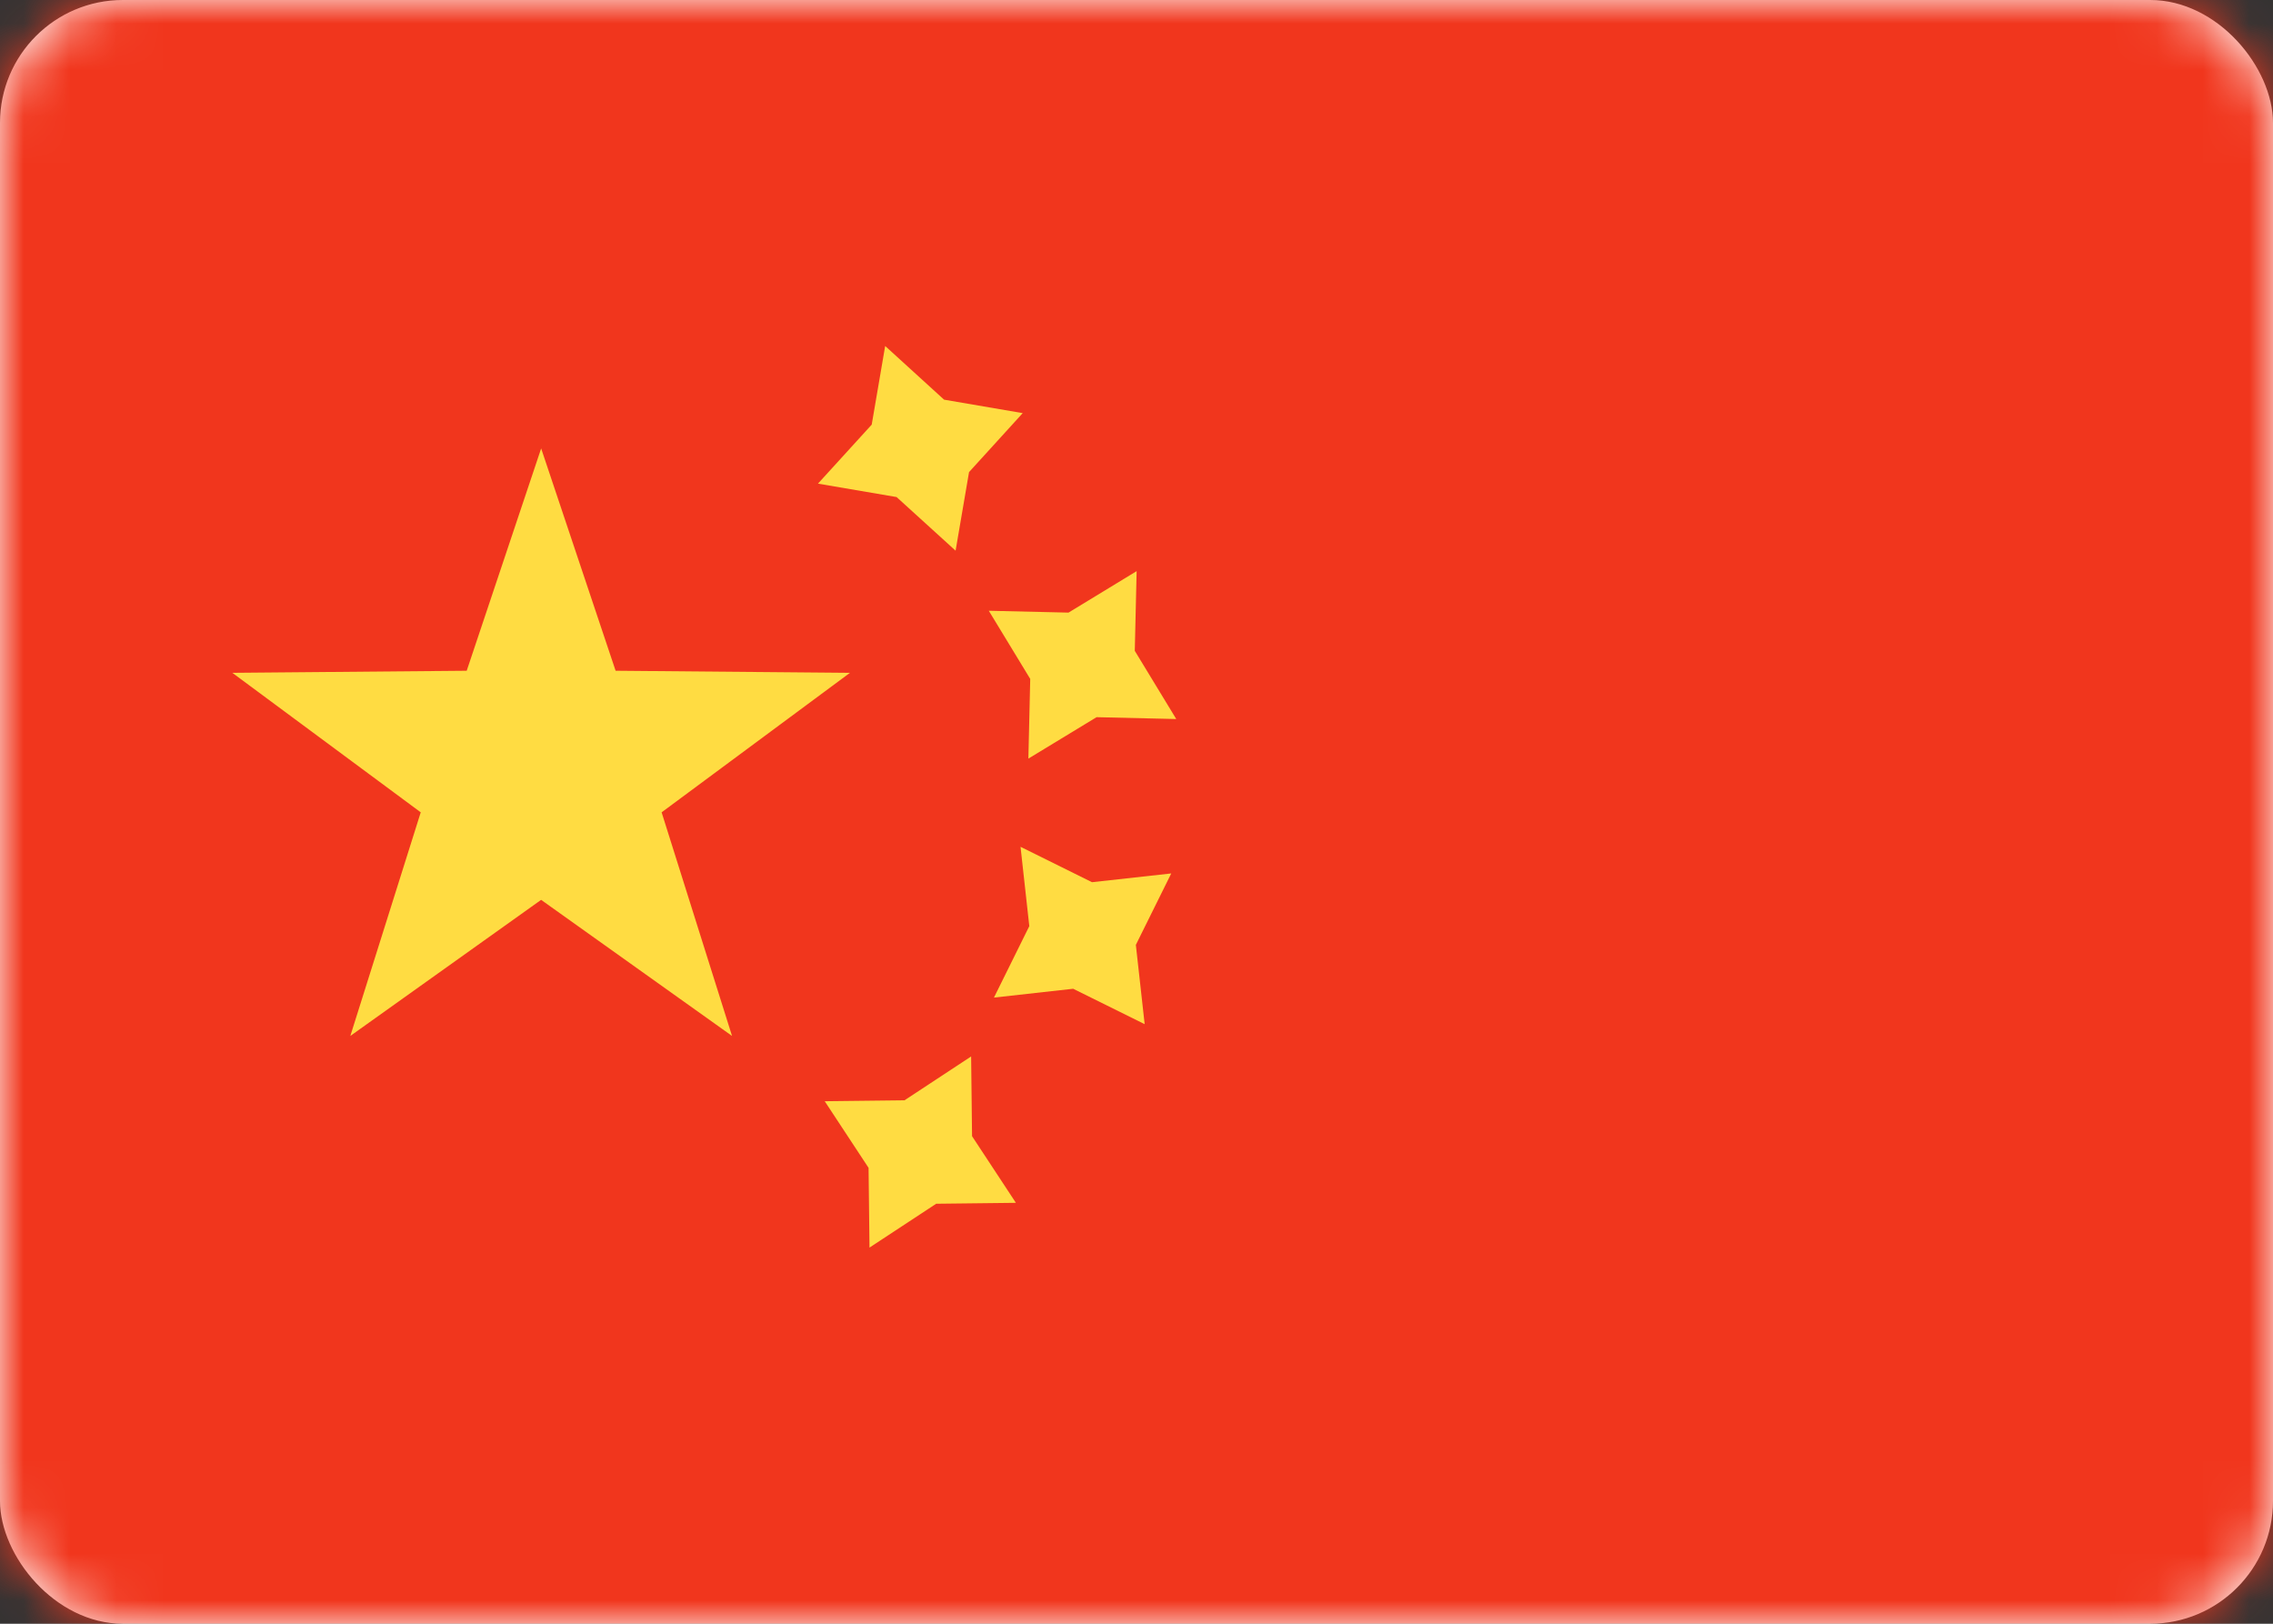
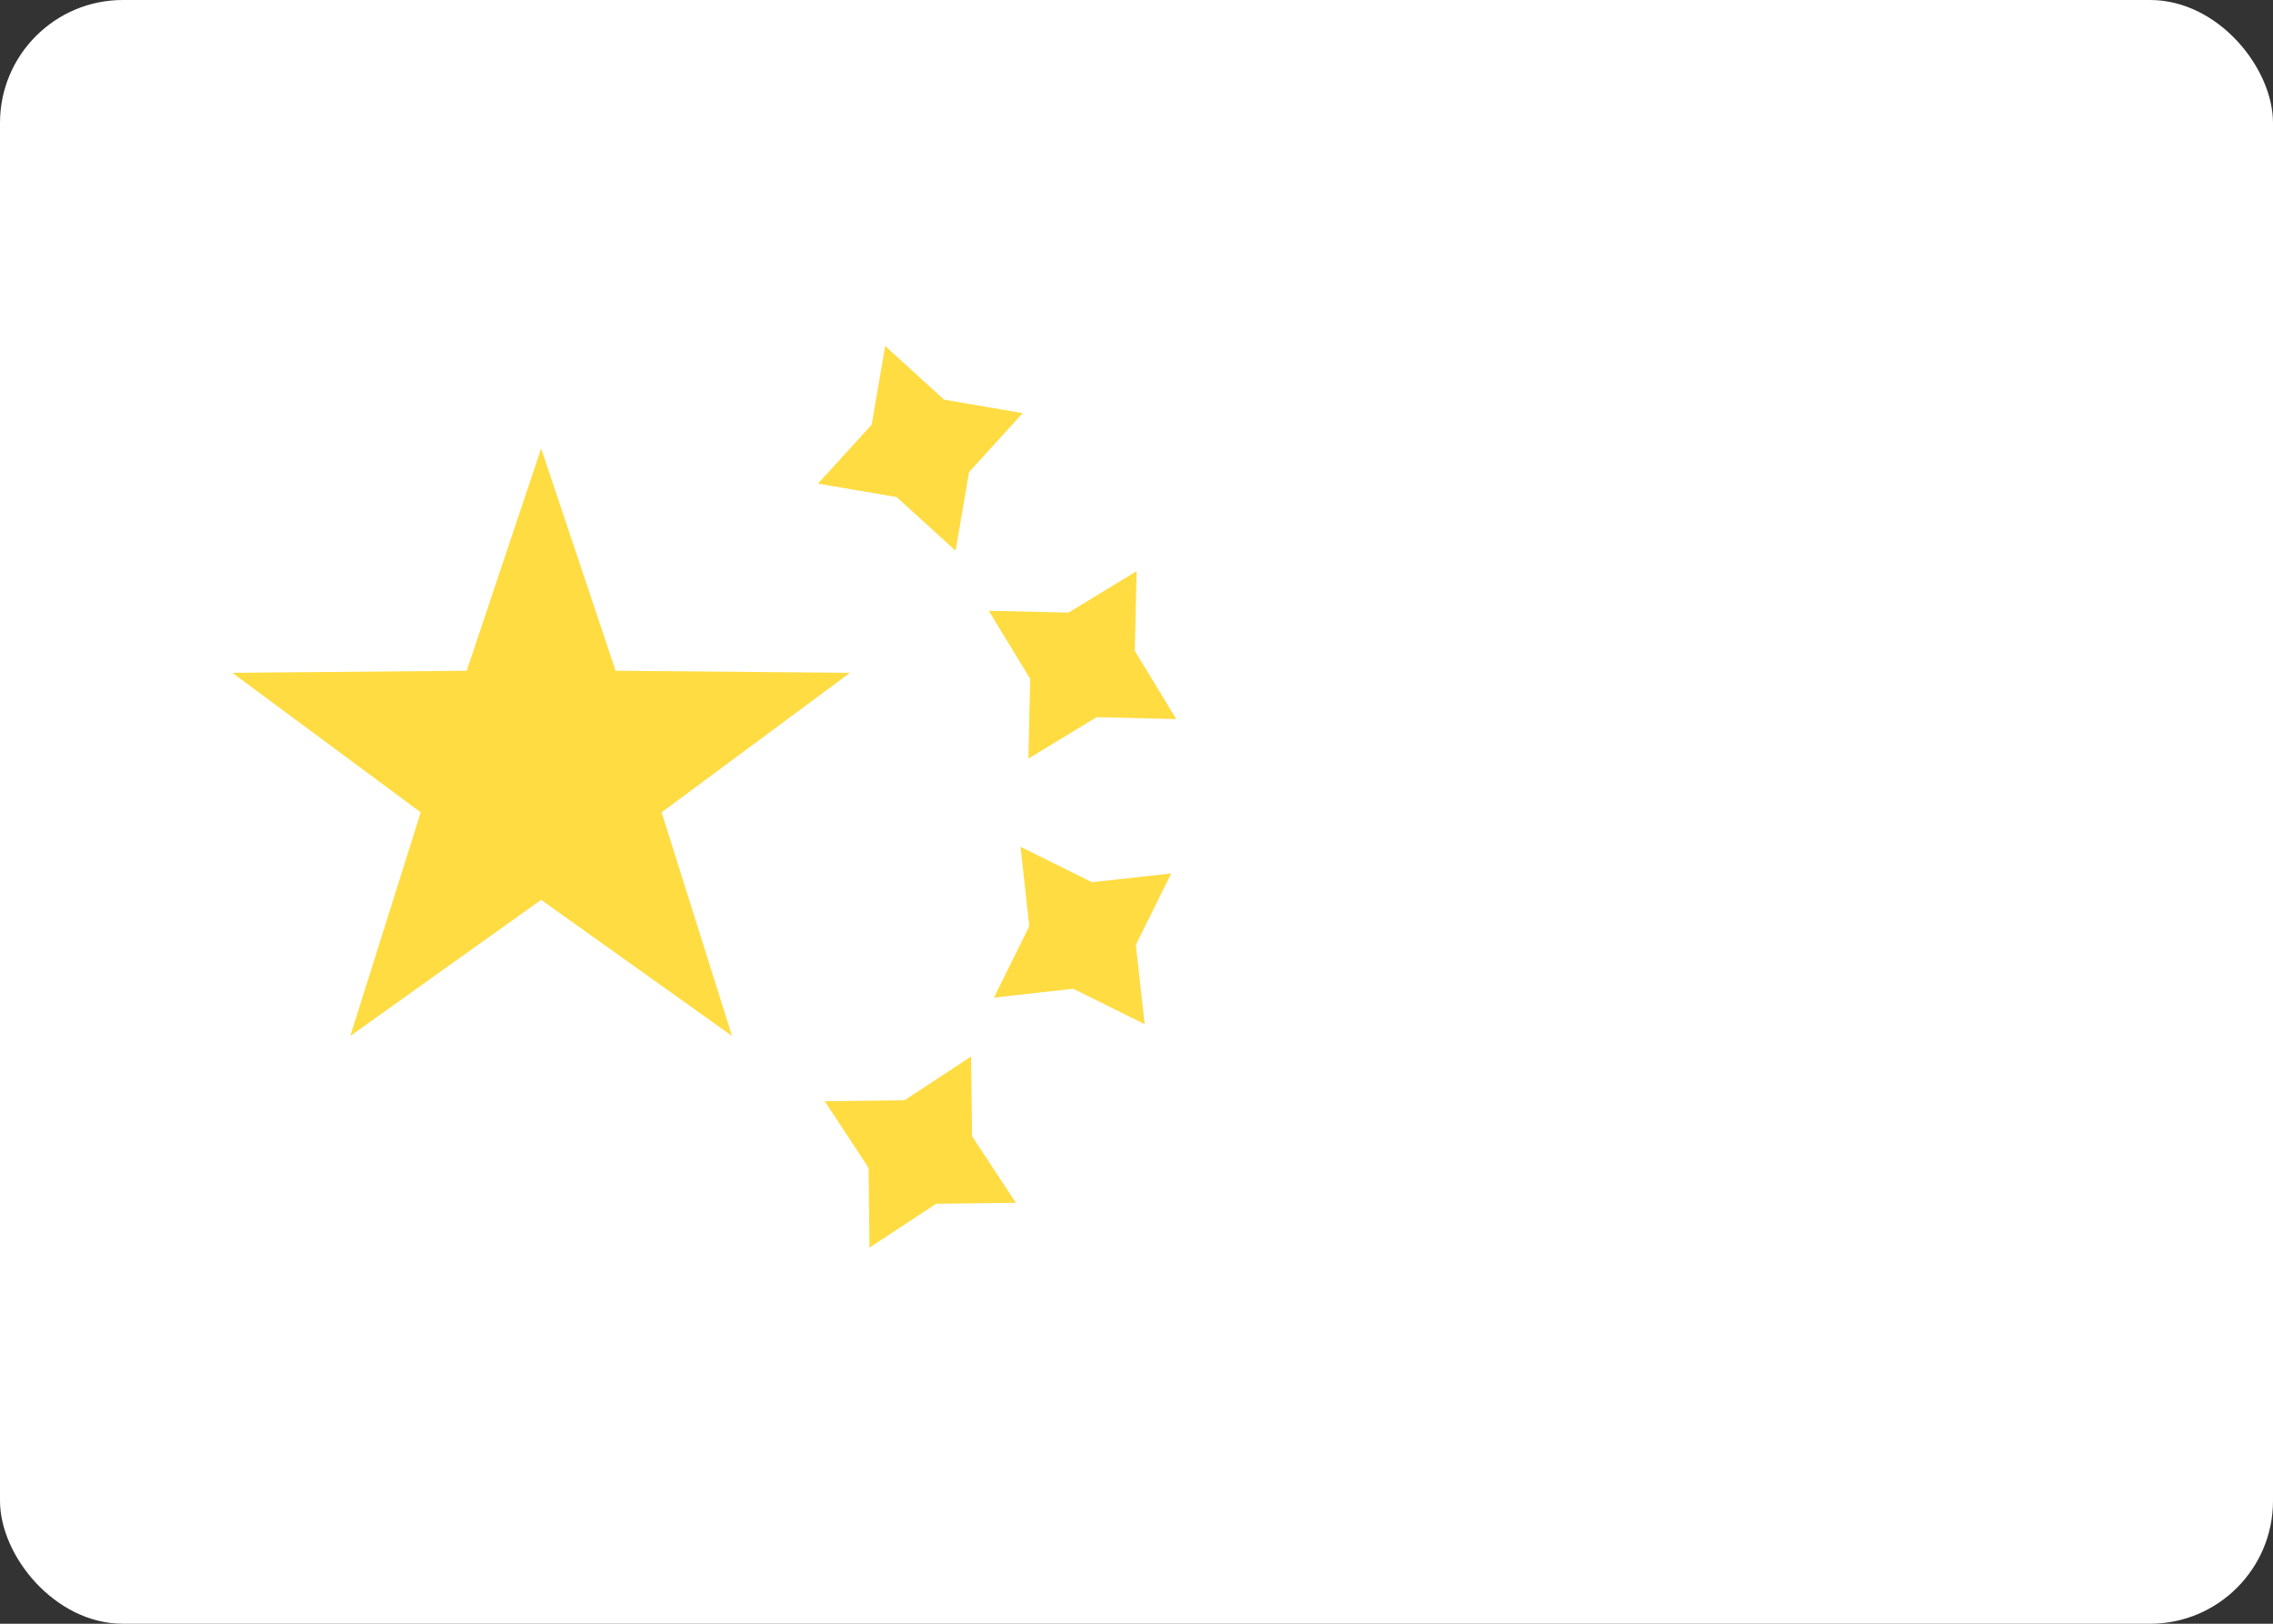
<svg xmlns="http://www.w3.org/2000/svg" width="49" height="35" fill="none">
  <rect width="100%" height="100%" fill="#333333" stroke="none" />
  <rect width="49" height="35" rx="2.649" fill="#fff" />
  <mask id="mask0_1_529" style="mask-type:alpha" maskUnits="userSpaceOnUse" x="0" y="0" width="49" height="35">
    <rect width="49" height="35" rx="2.649" fill="#fff" />
  </mask>
  <g mask="url(#mask0_1_529)">
-     <path fill="#F1361D" d="M0 0h49v35H0z" />
    <path fill-rule="evenodd" clip-rule="evenodd" d="M17.634 10.425l1.694.289L20.6 11.87l.29-1.694 1.157-1.271-1.695-.29-1.27-1.157-.29 1.695-1.157 1.27zm4.535 5.927l1.47-.893 1.718.04-.894-1.47.04-1.718-1.469.894-1.718-.04.893 1.469-.04 1.718zm-1.989 9.596l-1.436.944-.02-1.719-.945-1.436 1.72-.02 1.436-.945.02 1.719.945 1.436-1.72.02zm1.247-4.445l1.708-.19 1.541.763-.19-1.709.763-1.54-1.708.189L22 18.253l.189 1.71-.762 1.54zm-9.761-2.107L7.552 22.33l1.518-4.82-4.061-3.007 5.052-.045 1.605-4.792 1.605 4.792 5.052.045-4.06 3.007 1.518 4.82-4.115-2.933z" fill="#FFDC42" />
  </g>
</svg>